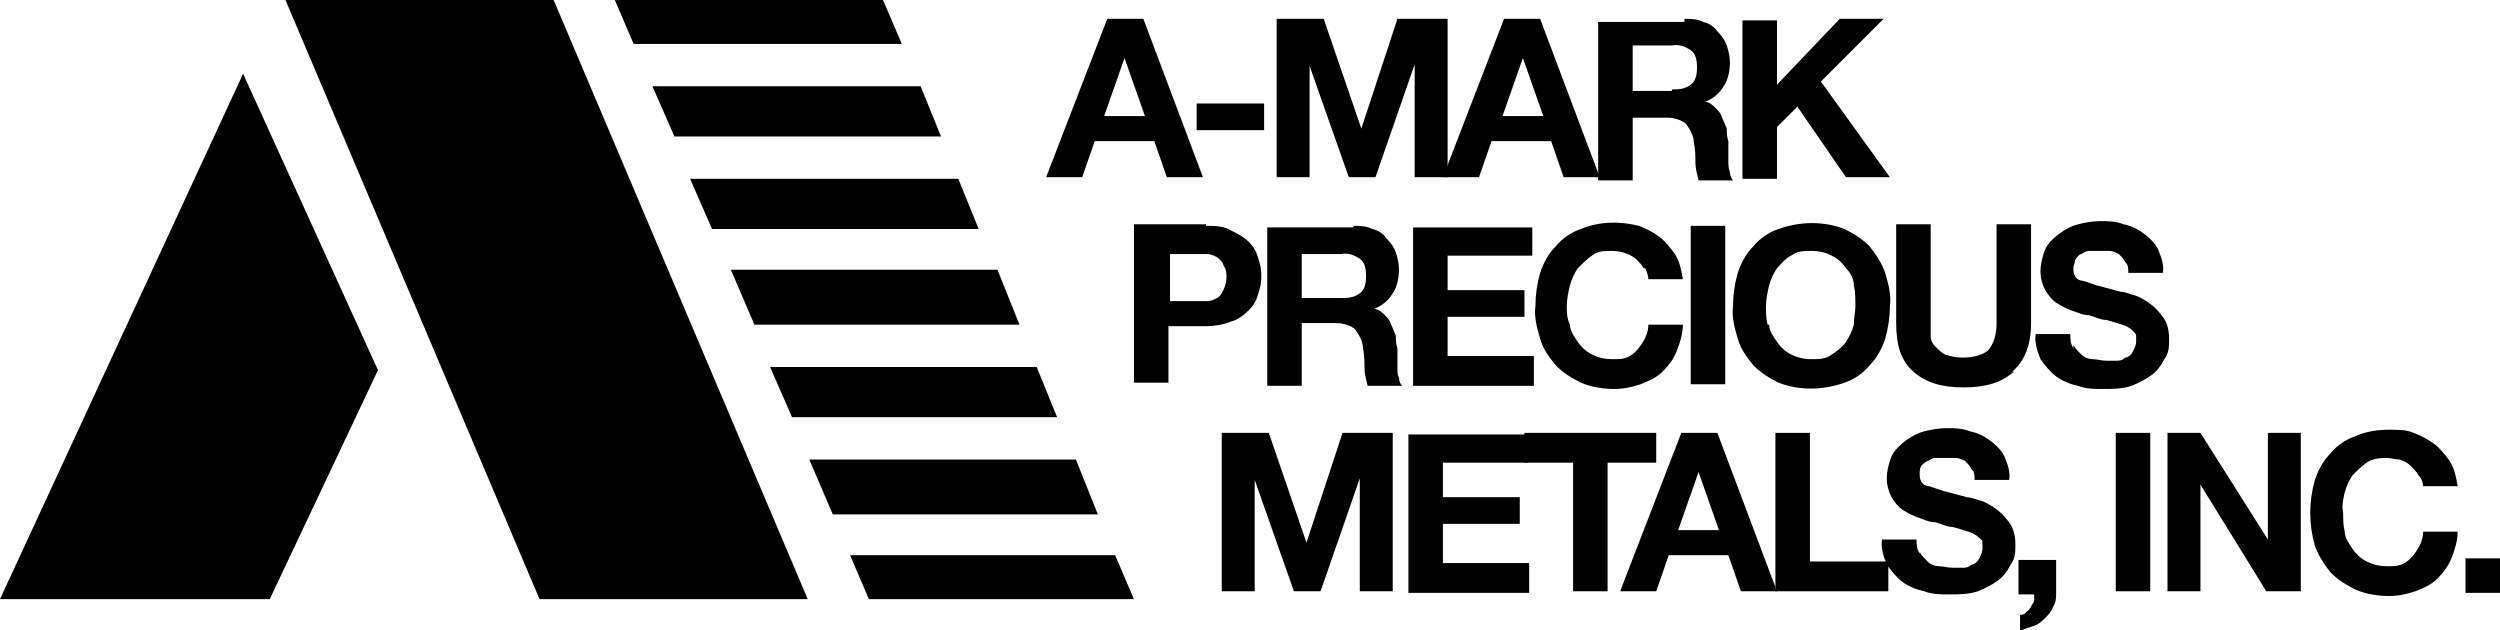
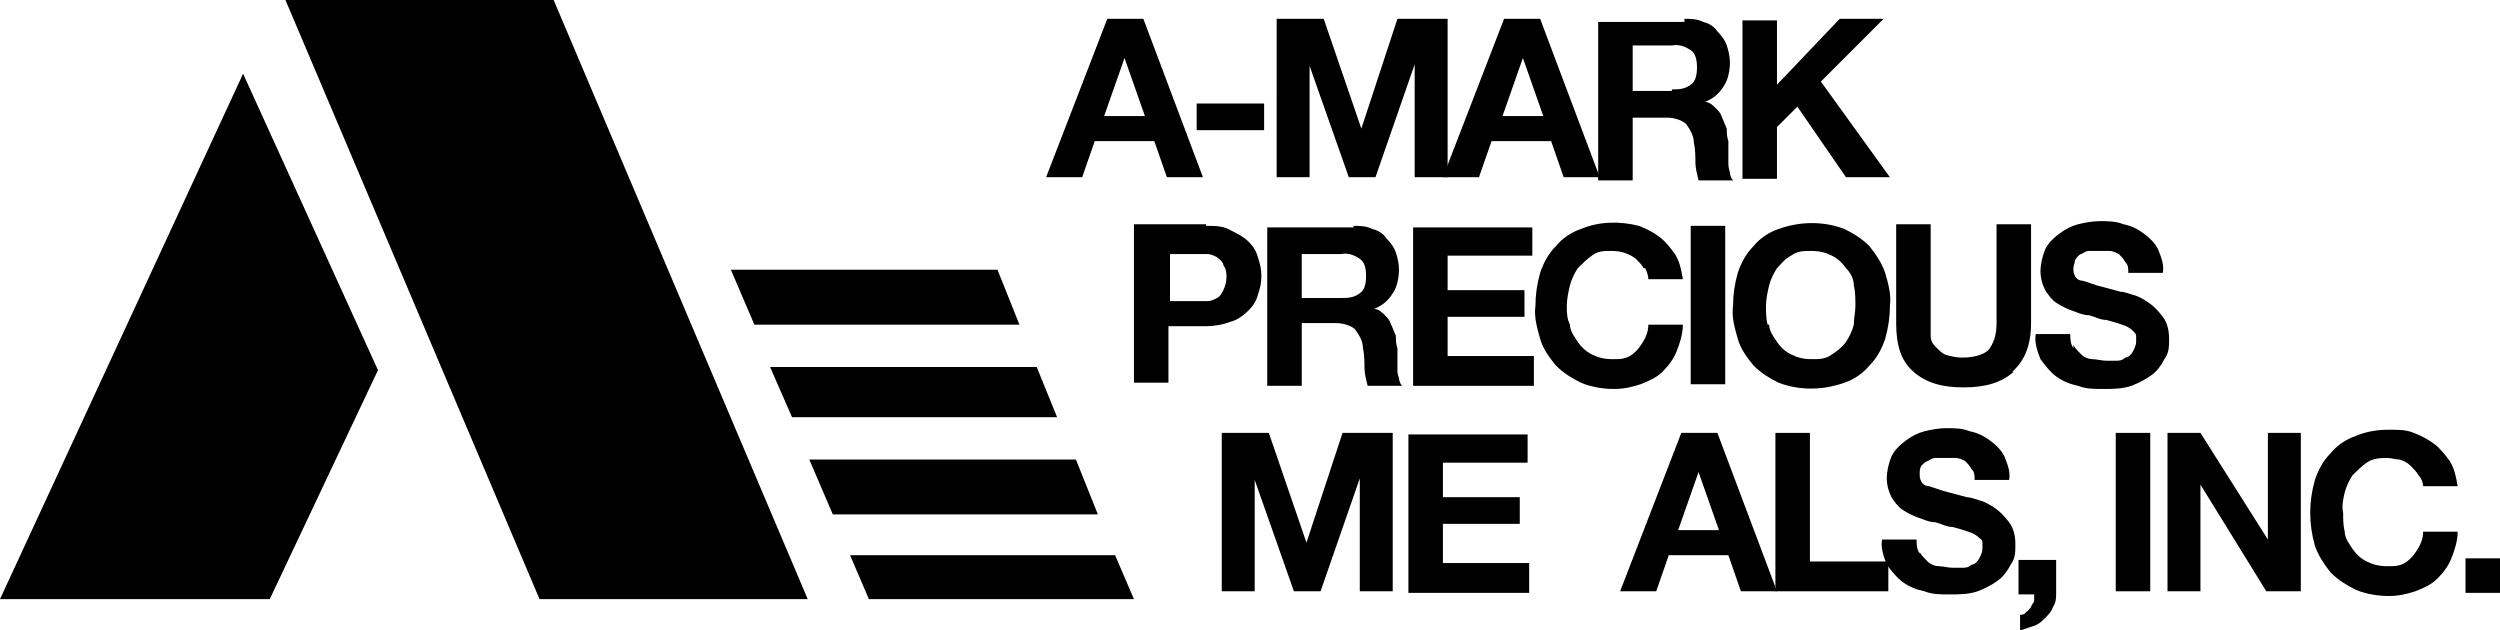
<svg xmlns="http://www.w3.org/2000/svg" id="Layer_1" version="1.1" viewBox="0 0 159.4 40.2">
  <path d="M72.9,1.2l3.8,10.1h-2.3l-.8-2.3h-3.8l-.8,2.3h-2.3l3.9-10.1h2.3,0ZM73,7.4l-1.3-3.7h0l-1.3,3.7h2.6,0Z" />
  <path d="M80.6,6.6v1.7h-4.3v-1.7h4.3Z" />
  <path d="M84.4,1.2l2.4,7h0l2.3-7h3.2v10.1h-2.1v-7.2h0l-2.5,7.2h-1.7l-2.5-7.1h0v7.1h-2.1V1.2h3.2-.2Z" />
  <path d="M98.2,1.2l3.8,10.1h-2.3l-.8-2.3h-3.8l-.8,2.3h-2.3l3.9-10.1h2.3,0ZM98.4,7.4l-1.3-3.7h0l-1.3,3.7h2.6,0Z" />
  <path d="M107.4,1.2c.4,0,.8,0,1.2.2.4.1.7.3.9.6.3.3.5.6.6.9s.2.7.2,1.1-.1,1.1-.4,1.5c-.3.5-.7.8-1.2,1h0c.3,0,.5.2.7.4.2.2.3.3.4.6.1.2.2.5.3.7,0,.3,0,.5.1.8v1.3c0,.2,0,.4.1.7,0,.2.1.4.2.5h-2.2c-.1-.4-.2-.8-.2-1.1s0-.9-.1-1.3c0-.4-.2-.8-.5-1.2-.2-.2-.7-.4-1.2-.4h-2.2v4h-2.2V1.4h5.5v-.2ZM106.6,5.7c.4,0,.8,0,1.2-.3.3-.2.4-.6.4-1.1s-.1-.9-.4-1.1-.7-.4-1.2-.3h-2.5v2.9h2.5Z" />
  <path d="M113.3,1.2v4.2l4-4.2h2.8l-4,4,4.4,6.1h-2.8l-3.1-4.5-1.3,1.3v3.3h-2.2V1.3h2.2Z" />
  <path d="M76.9,14.4c.6,0,1.1,0,1.6.3.4.2.8.4,1.1.7s.5.6.6,1c.3.8.3,1.6,0,2.4-.1.4-.3.7-.6,1-.3.3-.7.6-1.1.7-.5.2-1.1.3-1.6.3h-2.4v3.6h-2.2v-10.1h4.6ZM76.3,19.2h.7c.2,0,.4-.1.6-.2s.3-.3.4-.5.2-.5.2-.8,0-.5-.2-.8c0-.2-.3-.4-.4-.5-.2-.1-.4-.2-.6-.2h-2.4v3h1.7Z" />
  <path d="M86.3,14.4c.4,0,.8,0,1.2.2.4.1.7.3.9.6.3.3.5.6.6.9s.2.7.2,1.1-.1,1.1-.4,1.5c-.3.5-.7.8-1.2,1h0c.3,0,.5.2.7.4.2.2.3.3.4.6.1.2.2.5.3.7,0,.3,0,.5.1.8v1.3c0,.2,0,.4.1.6,0,.2.1.4.2.5h-2.2c-.1-.4-.2-.8-.2-1.1s0-.9-.1-1.3c0-.4-.2-.8-.5-1.2-.2-.2-.7-.4-1.2-.4h-2.2v4h-2.2v-10.1h5.5ZM85.5,19c.4,0,.8,0,1.2-.3.3-.2.4-.6.4-1.1s-.1-.9-.4-1.1-.7-.4-1.2-.3h-2.5v2.8h2.5Z" />
  <path d="M97.7,14.4v1.9h-5.4v2.2h4.9v1.7h-4.9v2.5h5.5v1.9h-7.7v-10.1h7.6Z" />
  <path d="M104.8,17.1c-.1-.2-.3-.4-.5-.6-.4-.3-.9-.5-1.5-.5s-.9,0-1.3.3c-.3.2-.6.5-.9.8-.2.3-.4.7-.5,1.1s-.2.9-.2,1.3,0,.8.2,1.2c0,.4.3.8.5,1.1.2.3.5.6.9.8.4.2.8.3,1.3.3s.6,0,.9-.1.5-.3.7-.5c.4-.5.7-1,.7-1.6h2.2c0,.6-.2,1.2-.4,1.7-.2.5-.5.9-.9,1.3s-.9.6-1.4.8c-.6.2-1.1.3-1.7.3s-1.4-.1-2.1-.4c-.6-.3-1.1-.6-1.6-1.1-.4-.5-.8-1-1-1.7s-.4-1.4-.3-2.1c0-.7.1-1.4.3-2.1.2-.6.5-1.2,1-1.7.4-.5,1-.9,1.6-1.1,1.2-.5,2.5-.5,3.7-.2.5.2.9.4,1.3.7.4.3.7.7,1,1.1.3.5.4,1,.5,1.6h-2.2c0-.2-.1-.5-.2-.7h-.1Z" />
  <path d="M110,14.4v10.1h-2.2v-10.1h2.2Z" />
  <path d="M110.8,17.4c.2-.6.5-1.2,1-1.7.4-.5,1-.9,1.6-1.1,1.4-.5,2.9-.5,4.2,0,.6.3,1.1.6,1.6,1.1.4.5.8,1.1,1,1.7.2.7.4,1.4.3,2.1,0,.7-.1,1.4-.3,2.1-.2.6-.5,1.2-1,1.7-.4.5-1,.9-1.6,1.1-1.4.5-2.9.5-4.2,0-.6-.3-1.1-.6-1.6-1.1-.4-.5-.8-1-1-1.7s-.4-1.4-.3-2.1c0-.7.1-1.4.3-2.1h0ZM112.8,20.7c0,.4.3.8.5,1.1.2.3.5.6.9.8.4.2.8.3,1.3.3s.9,0,1.3-.3c.3-.2.6-.4.9-.8.2-.3.4-.7.5-1.1,0-.4.1-.8.1-1.2s0-.9-.1-1.3c0-.4-.2-.8-.5-1.1-.2-.3-.5-.6-.9-.8-.4-.2-.8-.3-1.3-.3s-.9,0-1.3.3c-.4.2-.6.5-.9.8-.2.3-.4.7-.5,1.1s-.2.9-.2,1.3,0,.8.1,1.2h.1Z" />
  <path d="M128.4,23.7c-.8.7-1.8,1-3.2,1s-2.4-.3-3.2-1c-.8-.7-1.1-1.7-1.1-3.1v-6.3h2.2v7.1c0,.3.1.5.3.7.2.2.4.4.6.5.3.1.7.2,1.1.2.8,0,1.4-.2,1.7-.5.3-.4.5-.9.5-1.7v-6.3h2.2v6.3c0,1.4-.4,2.4-1.2,3.1h.1Z" />
  <path d="M132.2,22c.1.2.3.4.5.6s.5.3.7.3c.3,0,.6.1.9.1h.6c.2,0,.4,0,.6-.2.2,0,.4-.2.5-.4.1-.2.2-.4.2-.6v-.4c0-.1-.1-.2-.2-.3-.2-.2-.4-.3-.7-.4-.3-.1-.6-.2-1-.3-.4,0-.7-.2-1.1-.3-.4,0-.8-.2-1.1-.3-.3-.1-.7-.3-1-.5s-.5-.5-.7-.8c-.2-.4-.3-.8-.3-1.2s.1-.9.3-1.4c.2-.4.5-.7.9-1s.8-.5,1.2-.6c.4-.1.9-.2,1.4-.2s1,0,1.5.2c.5.1.9.3,1.3.6.4.3.7.6.9,1,.2.5.4,1,.3,1.5h-2.2c0-.3,0-.5-.2-.7-.1-.2-.3-.4-.4-.5-.2-.1-.4-.2-.6-.2h-1.3c-.2,0-.3.1-.5.2-.1,0-.3.2-.4.4,0,.2-.1.3-.1.5s0,.3.1.5.3.3.5.3c.3.1.6.2.9.3l1.5.4c.2,0,.5.1.8.2.4.1.7.3,1,.5s.6.5.9.9.4.9.4,1.4,0,.9-.3,1.3c-.2.4-.5.8-.8,1-.4.3-.8.5-1.3.7-.6.2-1.2.2-1.8.2s-1.1,0-1.6-.2c-.5-.1-1-.3-1.4-.6-.4-.3-.7-.7-1-1.1-.2-.5-.4-1.1-.3-1.6h2.2c0,.3,0,.6.2.9h0v-.2Z" />
  <path d="M80.9,27.6l2.4,7h0l2.3-7h3.2v10.1h-2.1v-7.2h0l-2.5,7.2h-1.7l-2.5-7.1h0v7.1h-2.1v-10.1h3.2-.2Z" />
  <path d="M97.4,27.6v1.9h-5.4v2.2h4.9v1.7h-4.9v2.5h5.5v1.9h-7.7v-10.1h7.6Z" />
-   <path d="M97.2,29.5v-1.9h8.4v1.9h-3.1v8.2h-2.2v-8.2h-3.1,0Z" />
  <path d="M109.5,27.6l3.8,10.1h-2.3l-.8-2.3h-3.8l-.8,2.3h-2.3l3.9-10.1h2.3,0ZM109.6,33.8l-1.3-3.7h0l-1.3,3.7h2.6,0Z" />
  <path d="M115.4,27.6v8.2h5v1.9h-7.2v-10.1h2.2Z" />
  <path d="M122.4,35.2c.1.2.3.4.5.6s.5.3.7.3c.3,0,.6.1.9.1h.6c.2,0,.4,0,.6-.2.2,0,.4-.2.5-.4.1-.2.2-.4.2-.6v-.4c0-.2-.1-.2-.2-.3-.2-.2-.4-.3-.7-.4-.3-.1-.6-.2-1-.3-.4,0-.7-.2-1.1-.3-.4,0-.8-.2-1.1-.3-.3-.1-.7-.3-1-.5s-.5-.5-.7-.8c-.2-.4-.3-.8-.3-1.2s.1-.9.3-1.4c.2-.4.5-.7.9-1s.8-.5,1.2-.6c.4-.1.9-.2,1.4-.2s1,0,1.5.2c.5.1.9.3,1.3.6.4.3.7.6.9,1,.2.5.4,1,.3,1.5h-2.2c0-.3,0-.5-.2-.7-.1-.2-.3-.4-.4-.5-.2-.1-.4-.2-.6-.2h-1.3c-.2,0-.3.1-.5.2-.1,0-.3.2-.4.3-.1.2-.1.3-.1.5s0,.3.1.5.3.3.5.3c.3.1.6.2.9.3l1.5.4c.2,0,.5.1.8.2.4.1.7.3,1,.5s.6.5.9.9.4.9.4,1.4,0,.9-.3,1.3c-.2.4-.5.8-.8,1-.4.3-.8.5-1.3.7-.6.2-1.2.2-1.8.2s-1.1,0-1.6-.2c-.5-.1-1-.3-1.4-.6-.4-.3-.7-.7-1-1.1-.2-.5-.4-1.1-.3-1.6h2.2c0,.3,0,.6.2.9h0Z" />
  <path d="M131.1,35.6v2.2c0,.3,0,.6-.2.9-.1.3-.3.5-.5.7s-.4.4-.7.5c-.3.1-.6.2-.9.3v-1c.1,0,.3,0,.4-.2.1,0,.2-.2.3-.3,0-.1.2-.3.2-.4v-.4h-1v-2.2h2.4Z" />
  <path d="M137.1,27.6v10.1h-2.2v-10.1h2.2Z" />
  <path d="M140.3,27.6l4.3,6.8h0v-6.8h2.1v10.1h-2.2l-4.2-6.8h0v6.8h-2.1v-10.1h2.2,0Z" />
  <path d="M154.2,30.3c-.1-.2-.3-.4-.5-.6s-.4-.3-.7-.4c-.3,0-.5-.1-.8-.1s-.9,0-1.3.3c-.3.2-.6.5-.9.8-.2.3-.4.7-.5,1.1s-.2.9-.1,1.3c0,.4,0,.8.1,1.2,0,.4.3.8.5,1.1.2.3.5.6.9.8.4.2.8.3,1.3.3s.6,0,.9-.1.5-.3.7-.5c.4-.5.7-1,.7-1.6h2.2c0,.6-.2,1.2-.4,1.7-.2.5-.5.9-.9,1.3s-.9.6-1.4.8c-.6.2-1.1.3-1.7.3s-1.4-.1-2.1-.4c-.6-.3-1.1-.6-1.6-1.1-.4-.5-.8-1.1-1-1.7-.2-.7-.3-1.4-.3-2.1s.1-1.4.3-2.1c.2-.6.5-1.2,1-1.7.4-.5,1-.9,1.6-1.1.7-.3,1.4-.4,2.1-.4s1.1,0,1.6.2.9.4,1.3.7c.4.3.7.7,1,1.1.3.5.4,1,.5,1.6h-2.2c0-.2-.1-.5-.3-.7h0Z" />
  <path d="M159.4,35.6v2.2h-2.2v-2.2h2.2Z" />
  <path d="M.1,38.2h17.1l6.9-14.6L15.5,4.7,0,38.2h.1Z" />
  <path d="M67.4,26.6l-1.3-3.2h-17l1.4,3.2h17-.1Z" />
  <path d="M65,20.7l-1.4-3.5h-17l1.5,3.5h17-.1Z" />
-   <path d="M62.4,14.6l-1.3-3.2h-17.1l1.4,3.2h17.1-.1Z" />
-   <path d="M42.9,8.7h17.1l-1.3-3.2h-17.1l1.4,3.2h-.1Z" />
  <path d="M54.2,35.4l1.2,2.8h16.9l-1.2-2.8h-16.9Z" />
-   <path d="M57.5,2.8l-1.2-2.8h-17.1l1.2,2.8h17.1Z" />
  <path d="M68.6,29.3h-17l1.5,3.5h16.9l-1.4-3.5Z" />
  <path d="M18.2,0l16.2,38.2h17.1L35.3,0h-17.1Z" />
</svg>